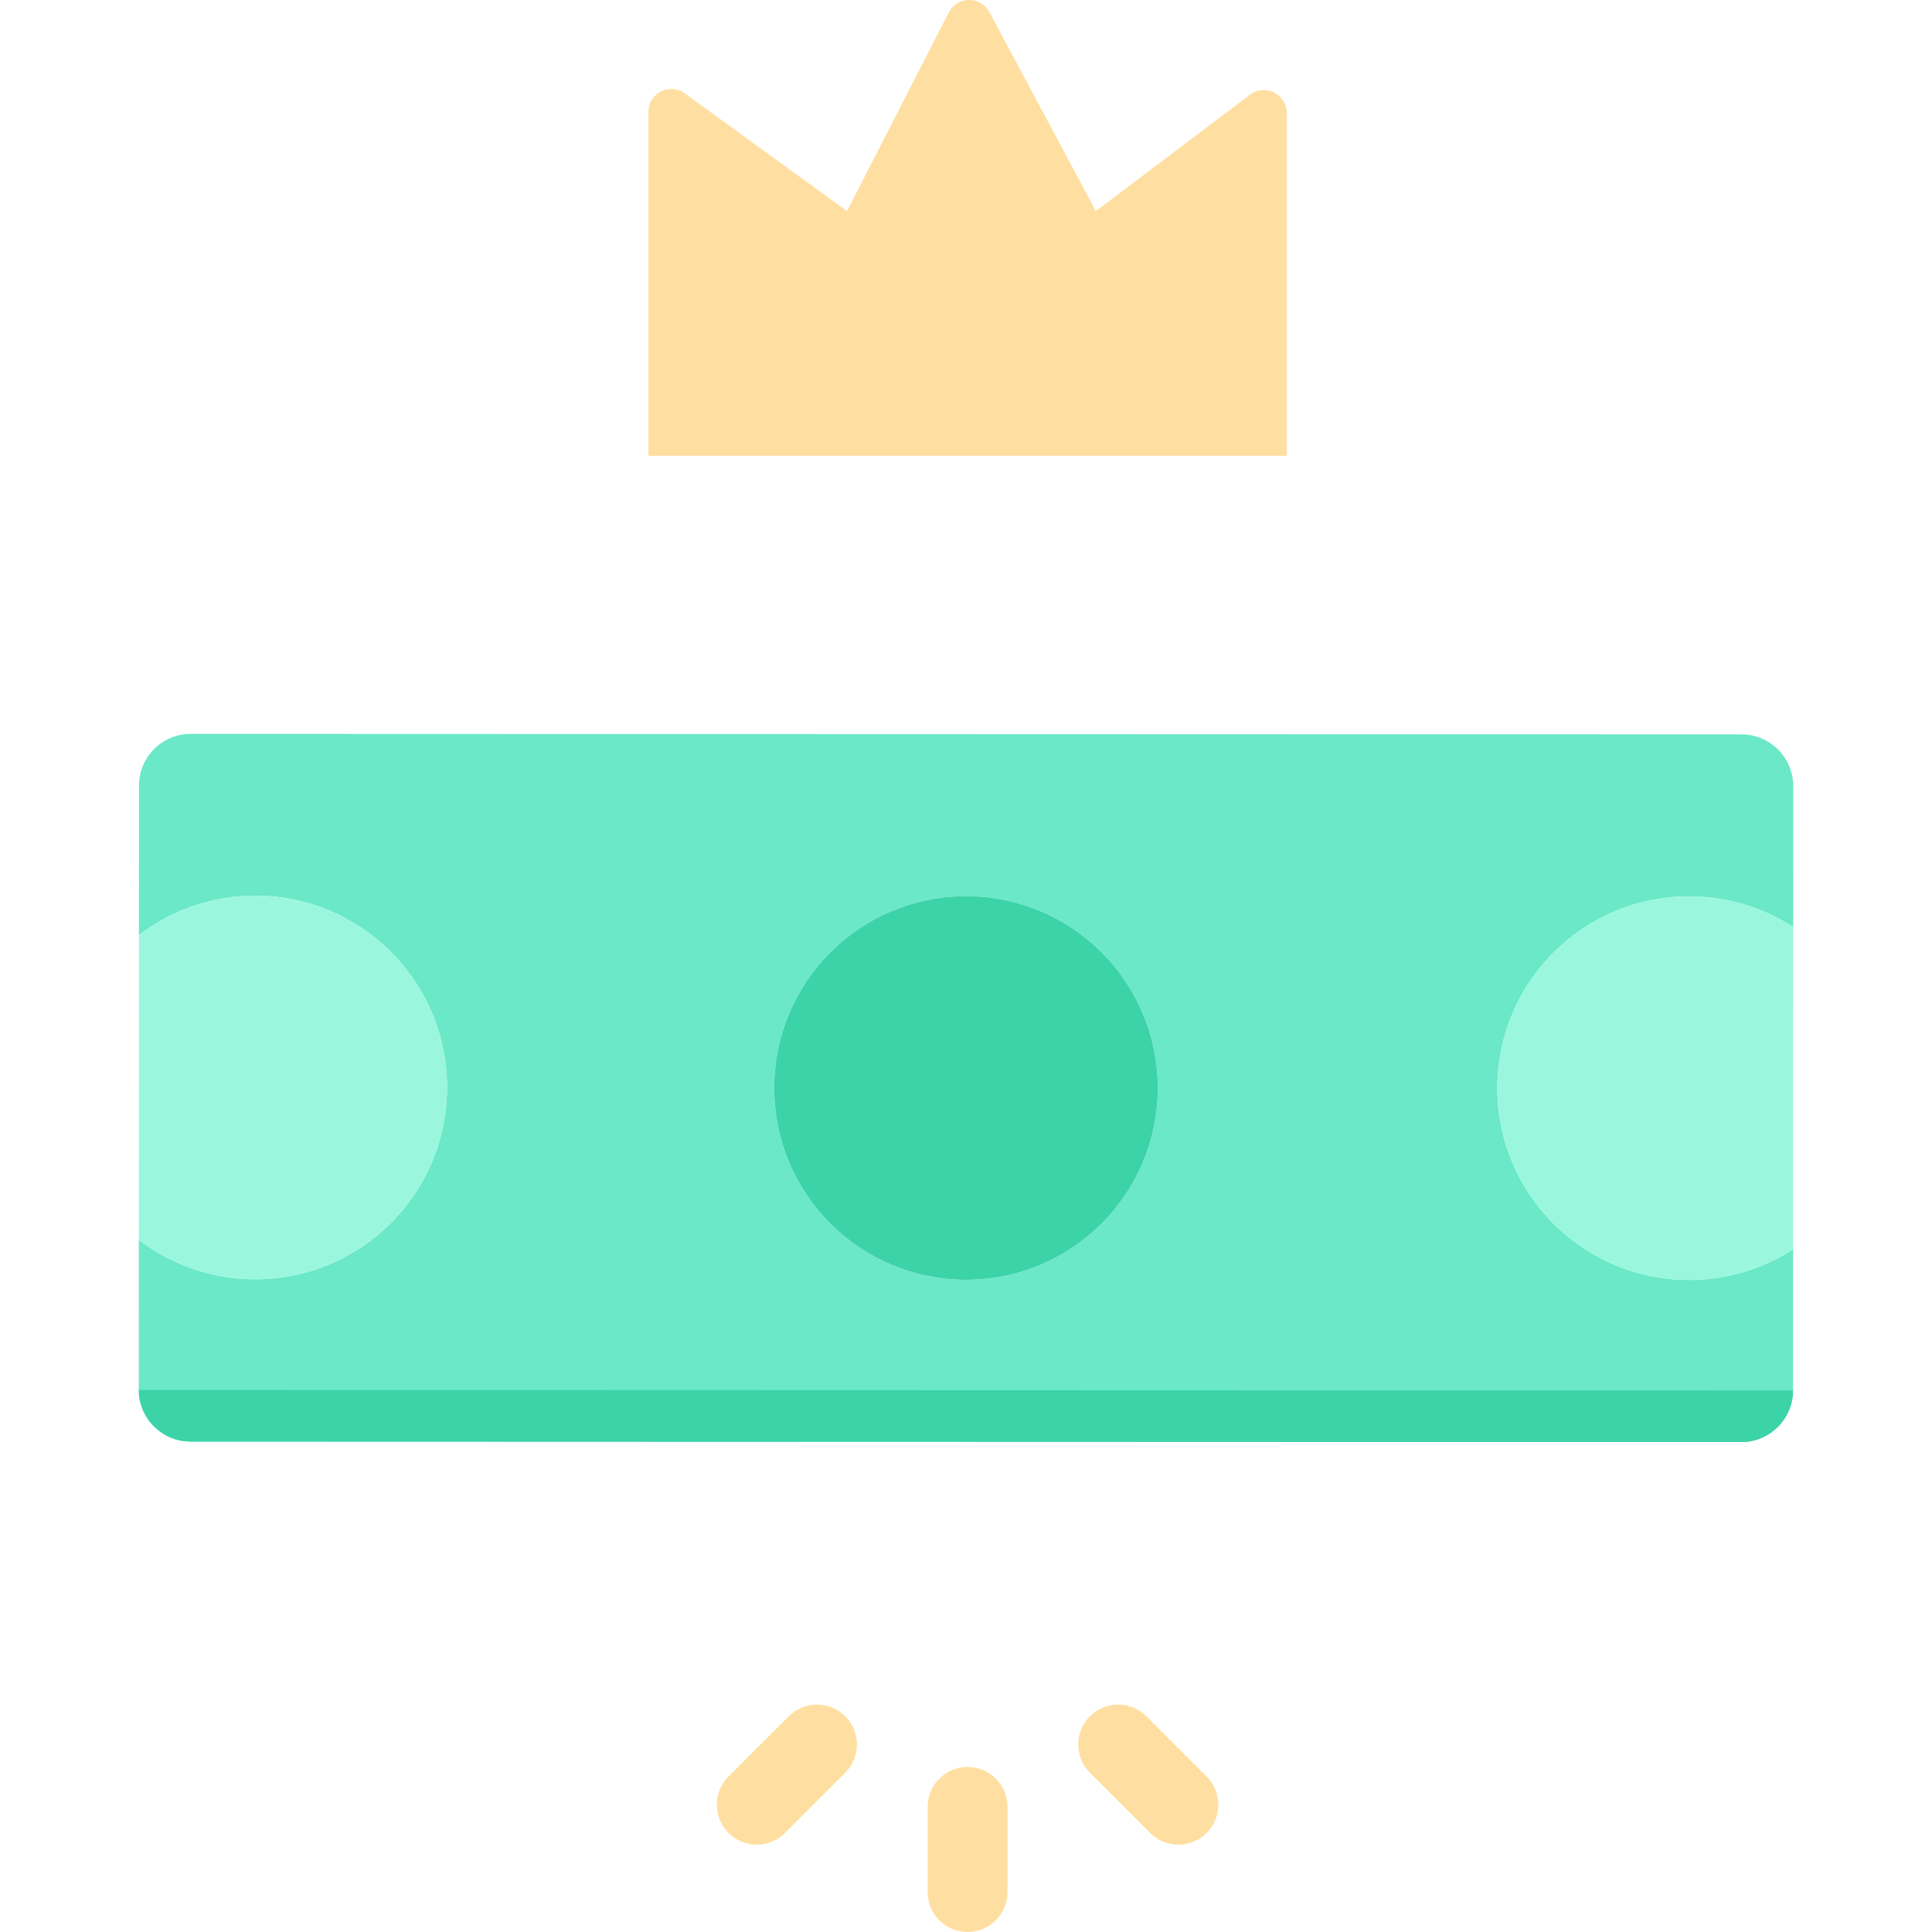
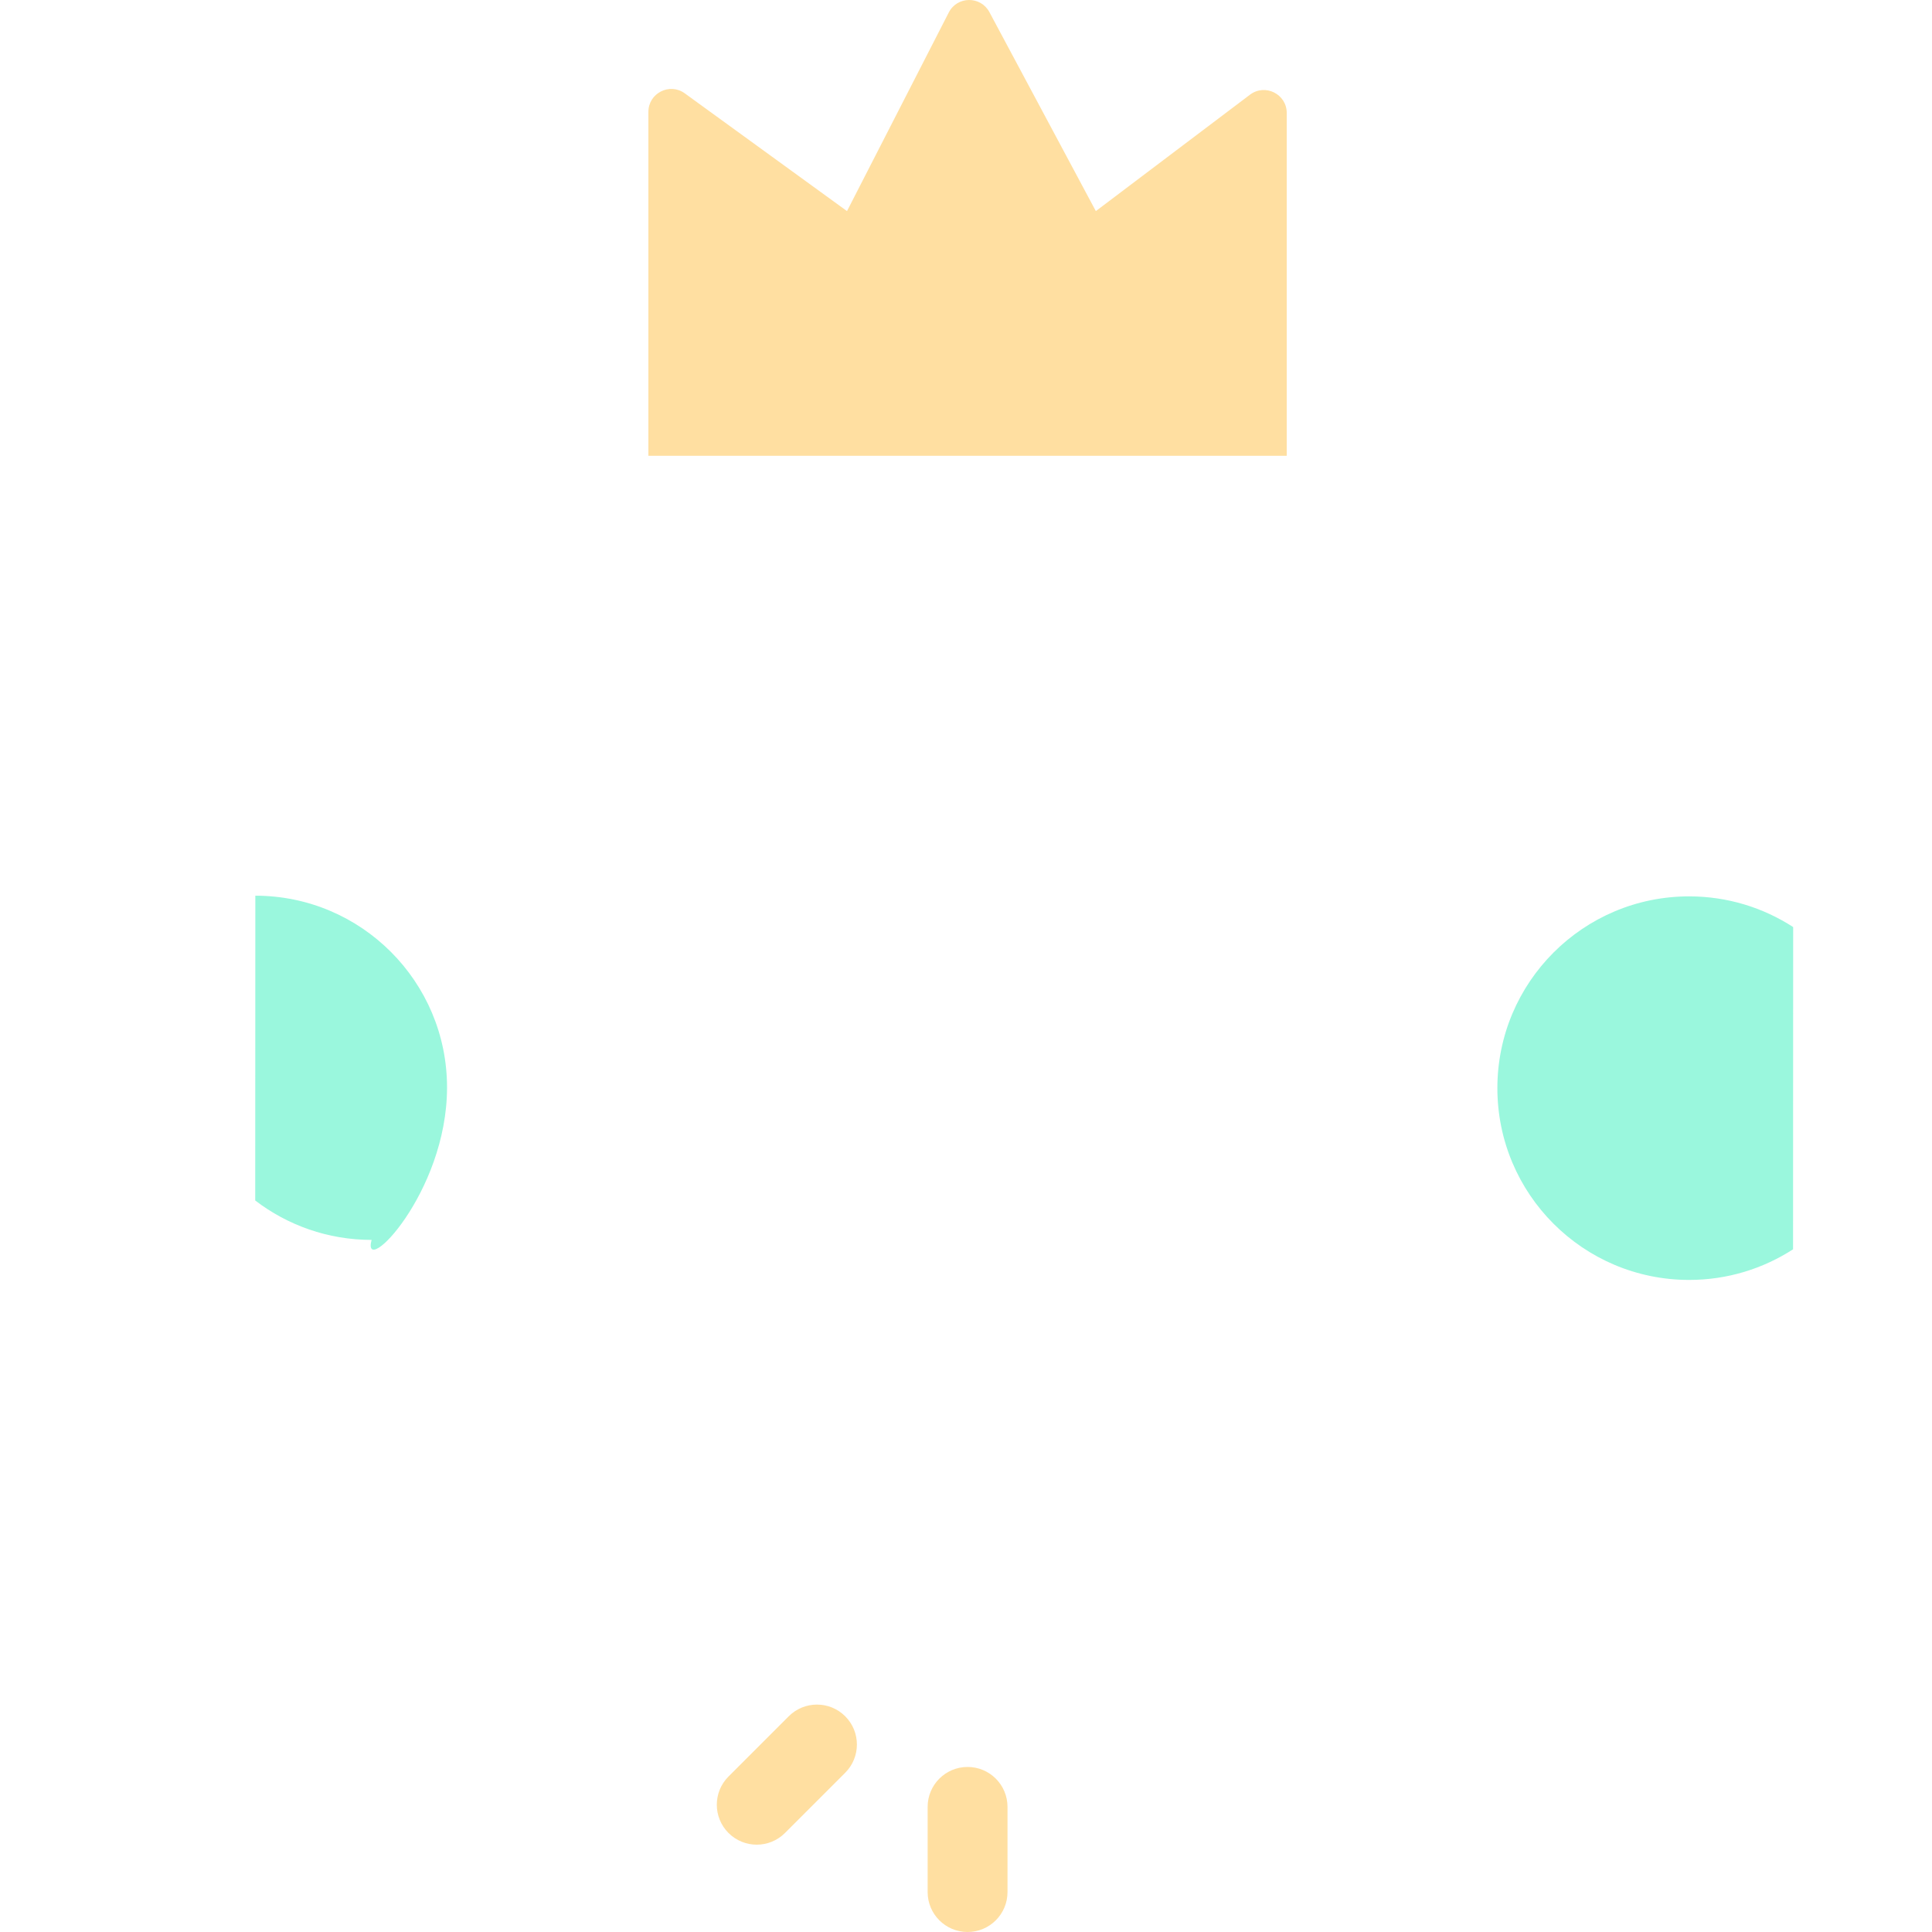
<svg xmlns="http://www.w3.org/2000/svg" version="1.1" id="Capa_1" x="0px" y="0px" viewBox="0 0 362.877 362.877" style="enable-background:new 0 0 362.877 362.877;" xml:space="preserve" width="512" height="512">
  <g>
    <g>
-       <path style="fill:#6BE8C7;" d="M317.253,240.401c-19.894-0.006-36.015-16.139-36.009-36.033    c0.007-19.894,16.139-36.016,36.033-36.009c7.199,0.002,13.898,2.125,19.524,5.765l0.009-26.492    c0.002-5.332-4.359-9.696-9.691-9.697L35.802,137.84c-5.332-0.002-9.695,4.359-9.697,9.691l-0.009,28.091    c6.064-4.635,13.639-7.393,21.86-7.39c19.894,0.006,36.016,16.139,36.009,36.032c-0.007,19.894-16.139,36.016-36.032,36.009    c-8.222-0.003-15.795-2.766-21.856-7.404l-0.009,28.194c-0.002,5.332,4.359,9.696,9.691,9.697l19.355,0.006l43.334,0.014    l228.627,0.075c5.332,0.002,9.696-4.359,9.697-9.691l0.009-26.517C331.153,238.286,324.452,240.404,317.253,240.401z     M181.427,240.369c-19.894-0.006-36.015-16.139-36.009-36.032c0.007-19.894,16.139-36.016,36.033-36.009    c19.894,0.007,36.016,16.139,36.009,36.033S201.32,240.376,181.427,240.369z" />
-       <circle style="fill:#3CD3A8;" cx="181.438" cy="204.348" r="36.021" />
      <path style="fill:#9AF7DD;" d="M281.244,204.369c-0.006,19.894,16.115,36.026,36.009,36.033c7.199,0.002,13.9-2.116,19.528-5.752    l0.02-60.525c-5.626-3.64-12.325-5.762-19.524-5.765C297.383,168.353,281.251,184.475,281.244,204.369z" />
-       <path style="fill:#9AF7DD;" d="M83.965,204.265c0.007-19.894-16.115-36.026-36.009-36.032c-8.222-0.003-15.796,2.755-21.86,7.39    l-0.019,57.248c6.061,4.638,13.634,7.401,21.856,7.404C67.826,240.28,83.958,224.159,83.965,204.265z" />
+       <path style="fill:#9AF7DD;" d="M83.965,204.265c0.007-19.894-16.115-36.026-36.009-36.032l-0.019,57.248c6.061,4.638,13.634,7.401,21.856,7.404C67.826,240.28,83.958,224.159,83.965,204.265z" />
    </g>
    <g>
      <path style="fill:#FFDFA1;" d="M234.78,17.783L205.826,39.65L185.834,2.275c-1.639-3.064-6.045-3.025-7.629,0.067L159.088,39.65    L128.62,17.533c-2.847-2.066-6.836-0.034-6.836,3.483c0,19.519,0,65.998,0,64.593h119.897v-64.39    C241.682,17.664,237.617,15.64,234.78,17.783z" />
    </g>
    <g>
      <g>
        <path style="fill:#FFDFA1;" d="M181.734,362.877c-4.143,0-7.5-3.357-7.5-7.5v-16c0-4.143,3.357-7.5,7.5-7.5s7.5,3.357,7.5,7.5v16     C189.234,359.52,185.876,362.877,181.734,362.877z" />
      </g>
      <g>
-         <path style="fill:#FFDFA1;" d="M221.331,346.475c-1.919,0-3.839-0.732-5.304-2.196l-11.313-11.313     c-2.929-2.93-2.929-7.678,0-10.607c2.93-2.928,7.678-2.928,10.607,0l11.313,11.313c2.929,2.93,2.929,7.678,0,10.607     C225.17,345.742,223.25,346.475,221.331,346.475z" />
-       </g>
+         </g>
      <g>
        <path style="fill:#FFDFA1;" d="M142.135,346.475c-1.919,0-3.839-0.732-5.304-2.196c-2.929-2.93-2.929-7.678,0-10.607     l11.313-11.313c2.93-2.928,7.678-2.928,10.607,0c2.929,2.93,2.929,7.678,0,10.607l-11.313,11.313     C145.974,345.742,144.054,346.475,142.135,346.475z" />
      </g>
    </g>
-     <path style="fill:#3CD3A8;" d="M26.067,261.064c-0.002,5.332,4.359,9.696,9.691,9.697l19.355,0.006l43.334,0.014l228.627,0.075   c5.332,0.002,9.696-4.359,9.697-9.691" />
  </g>
</svg>